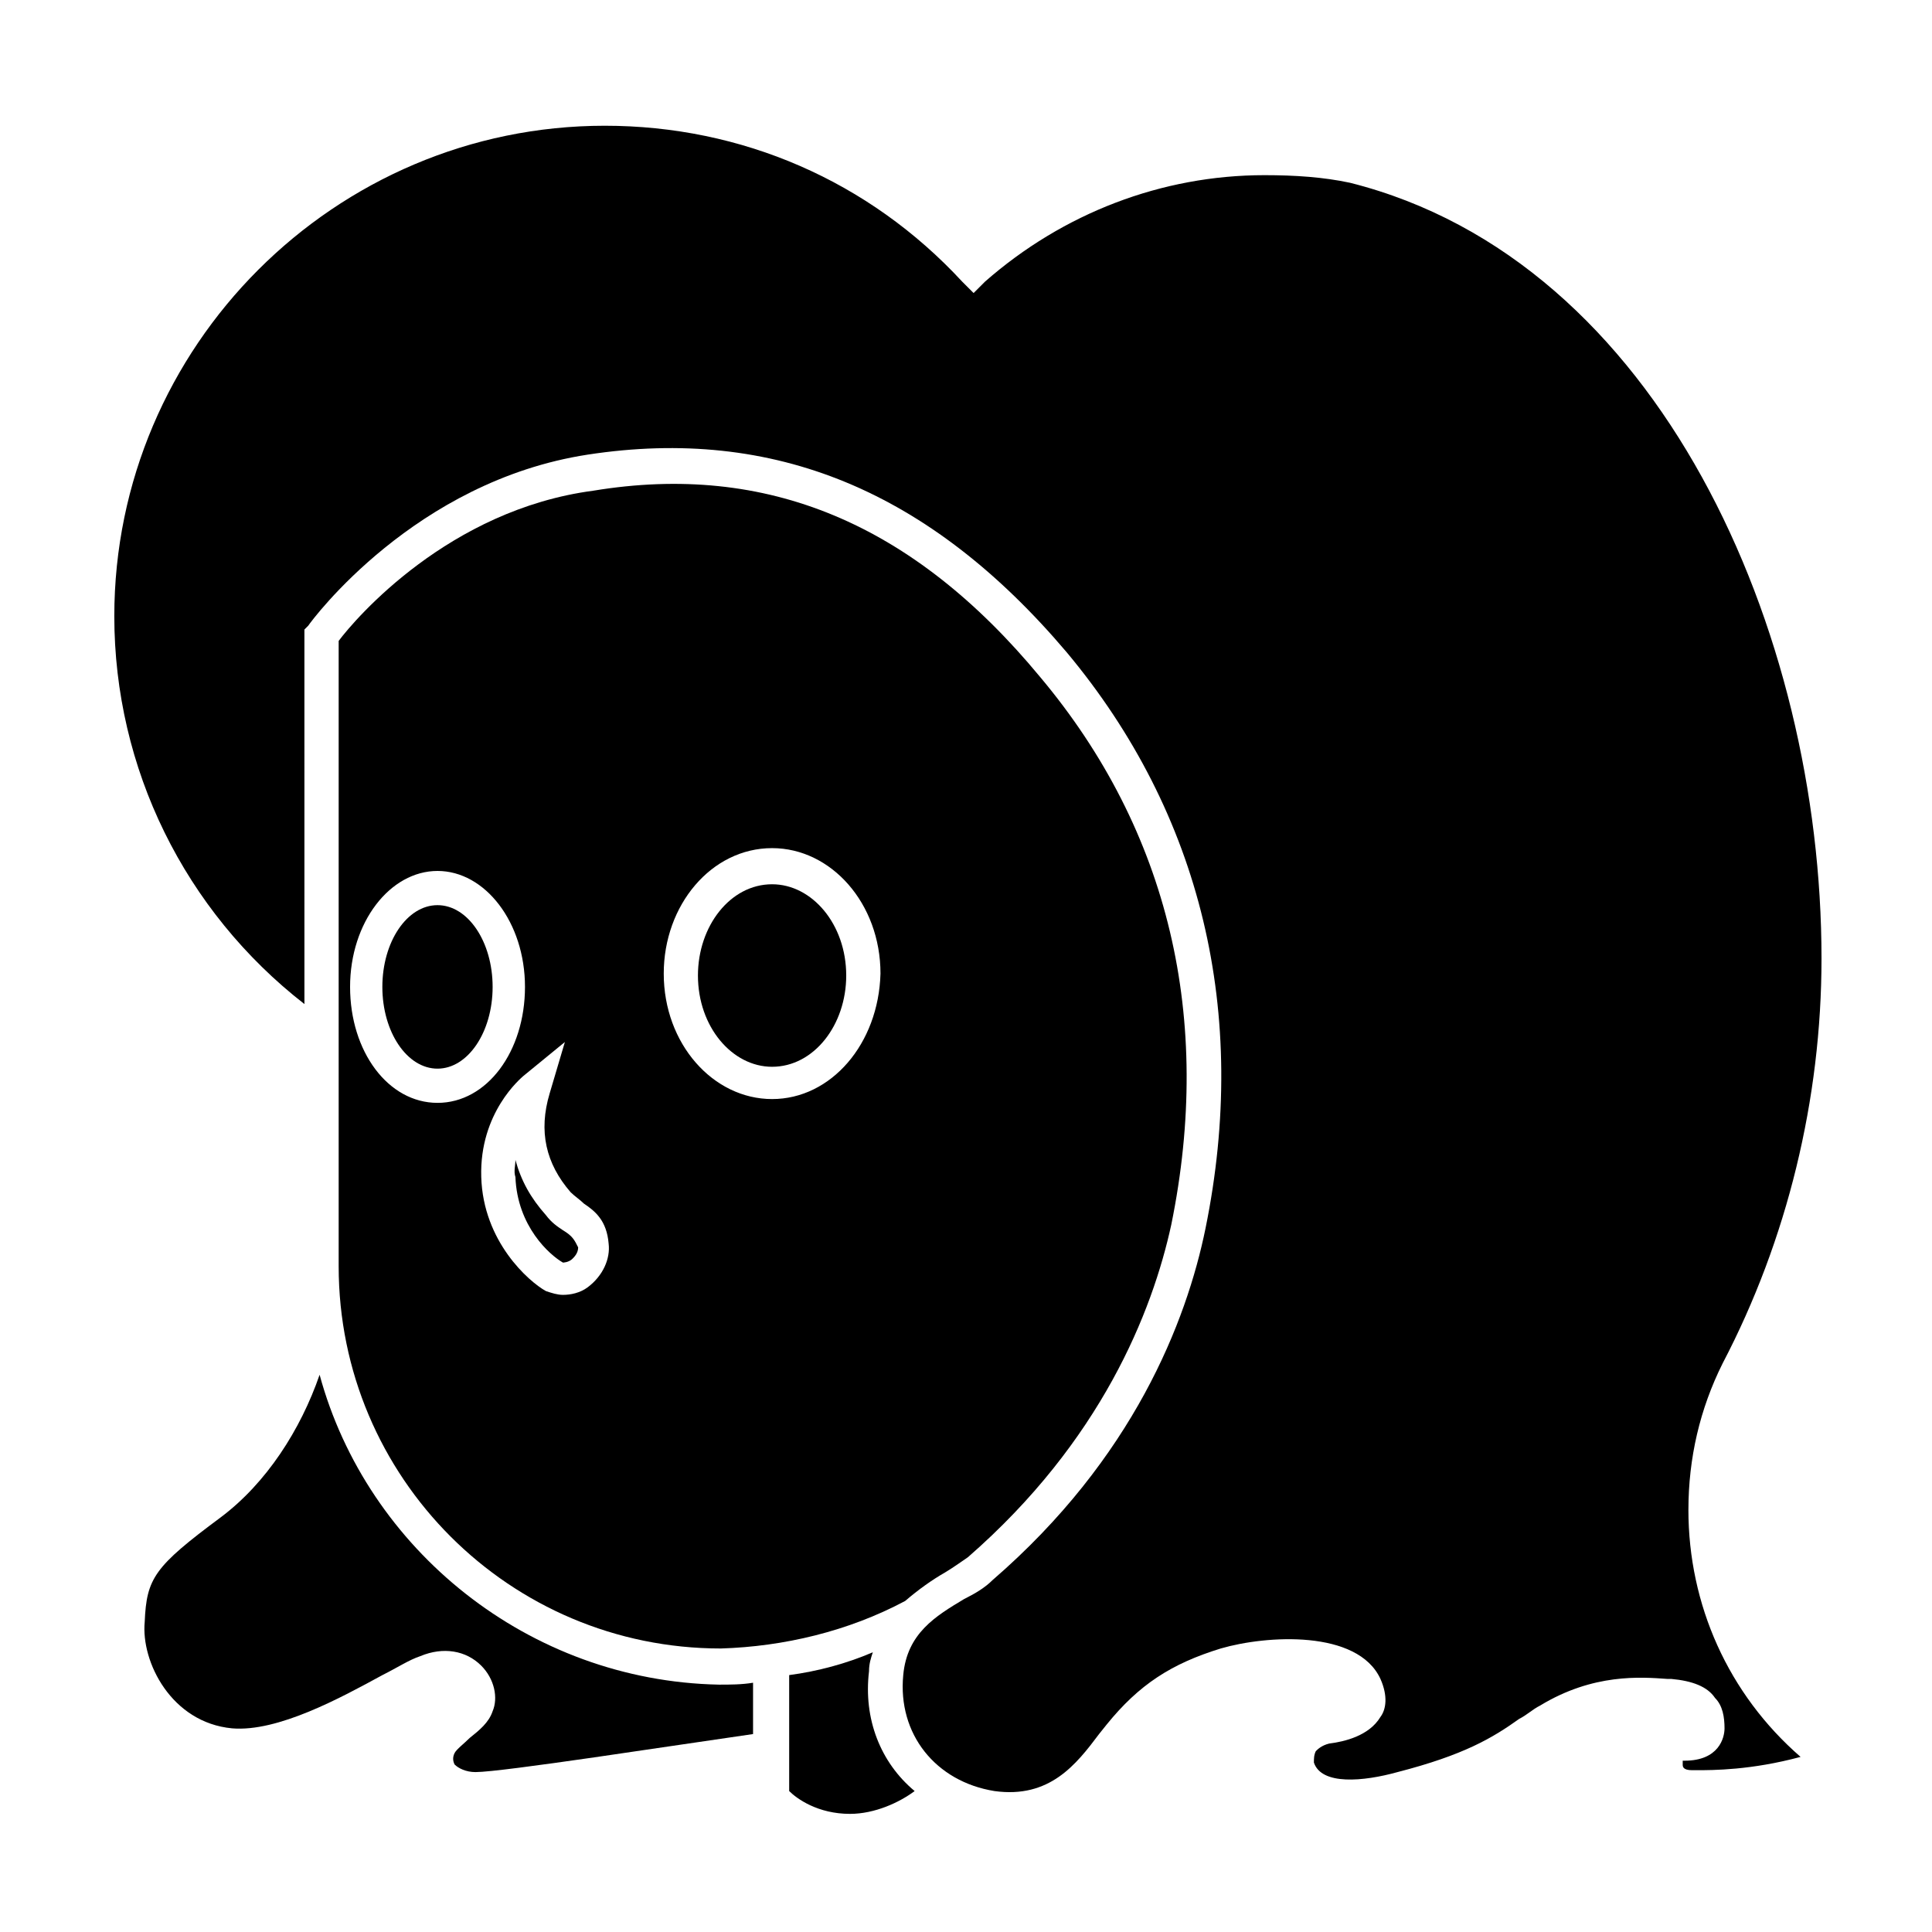
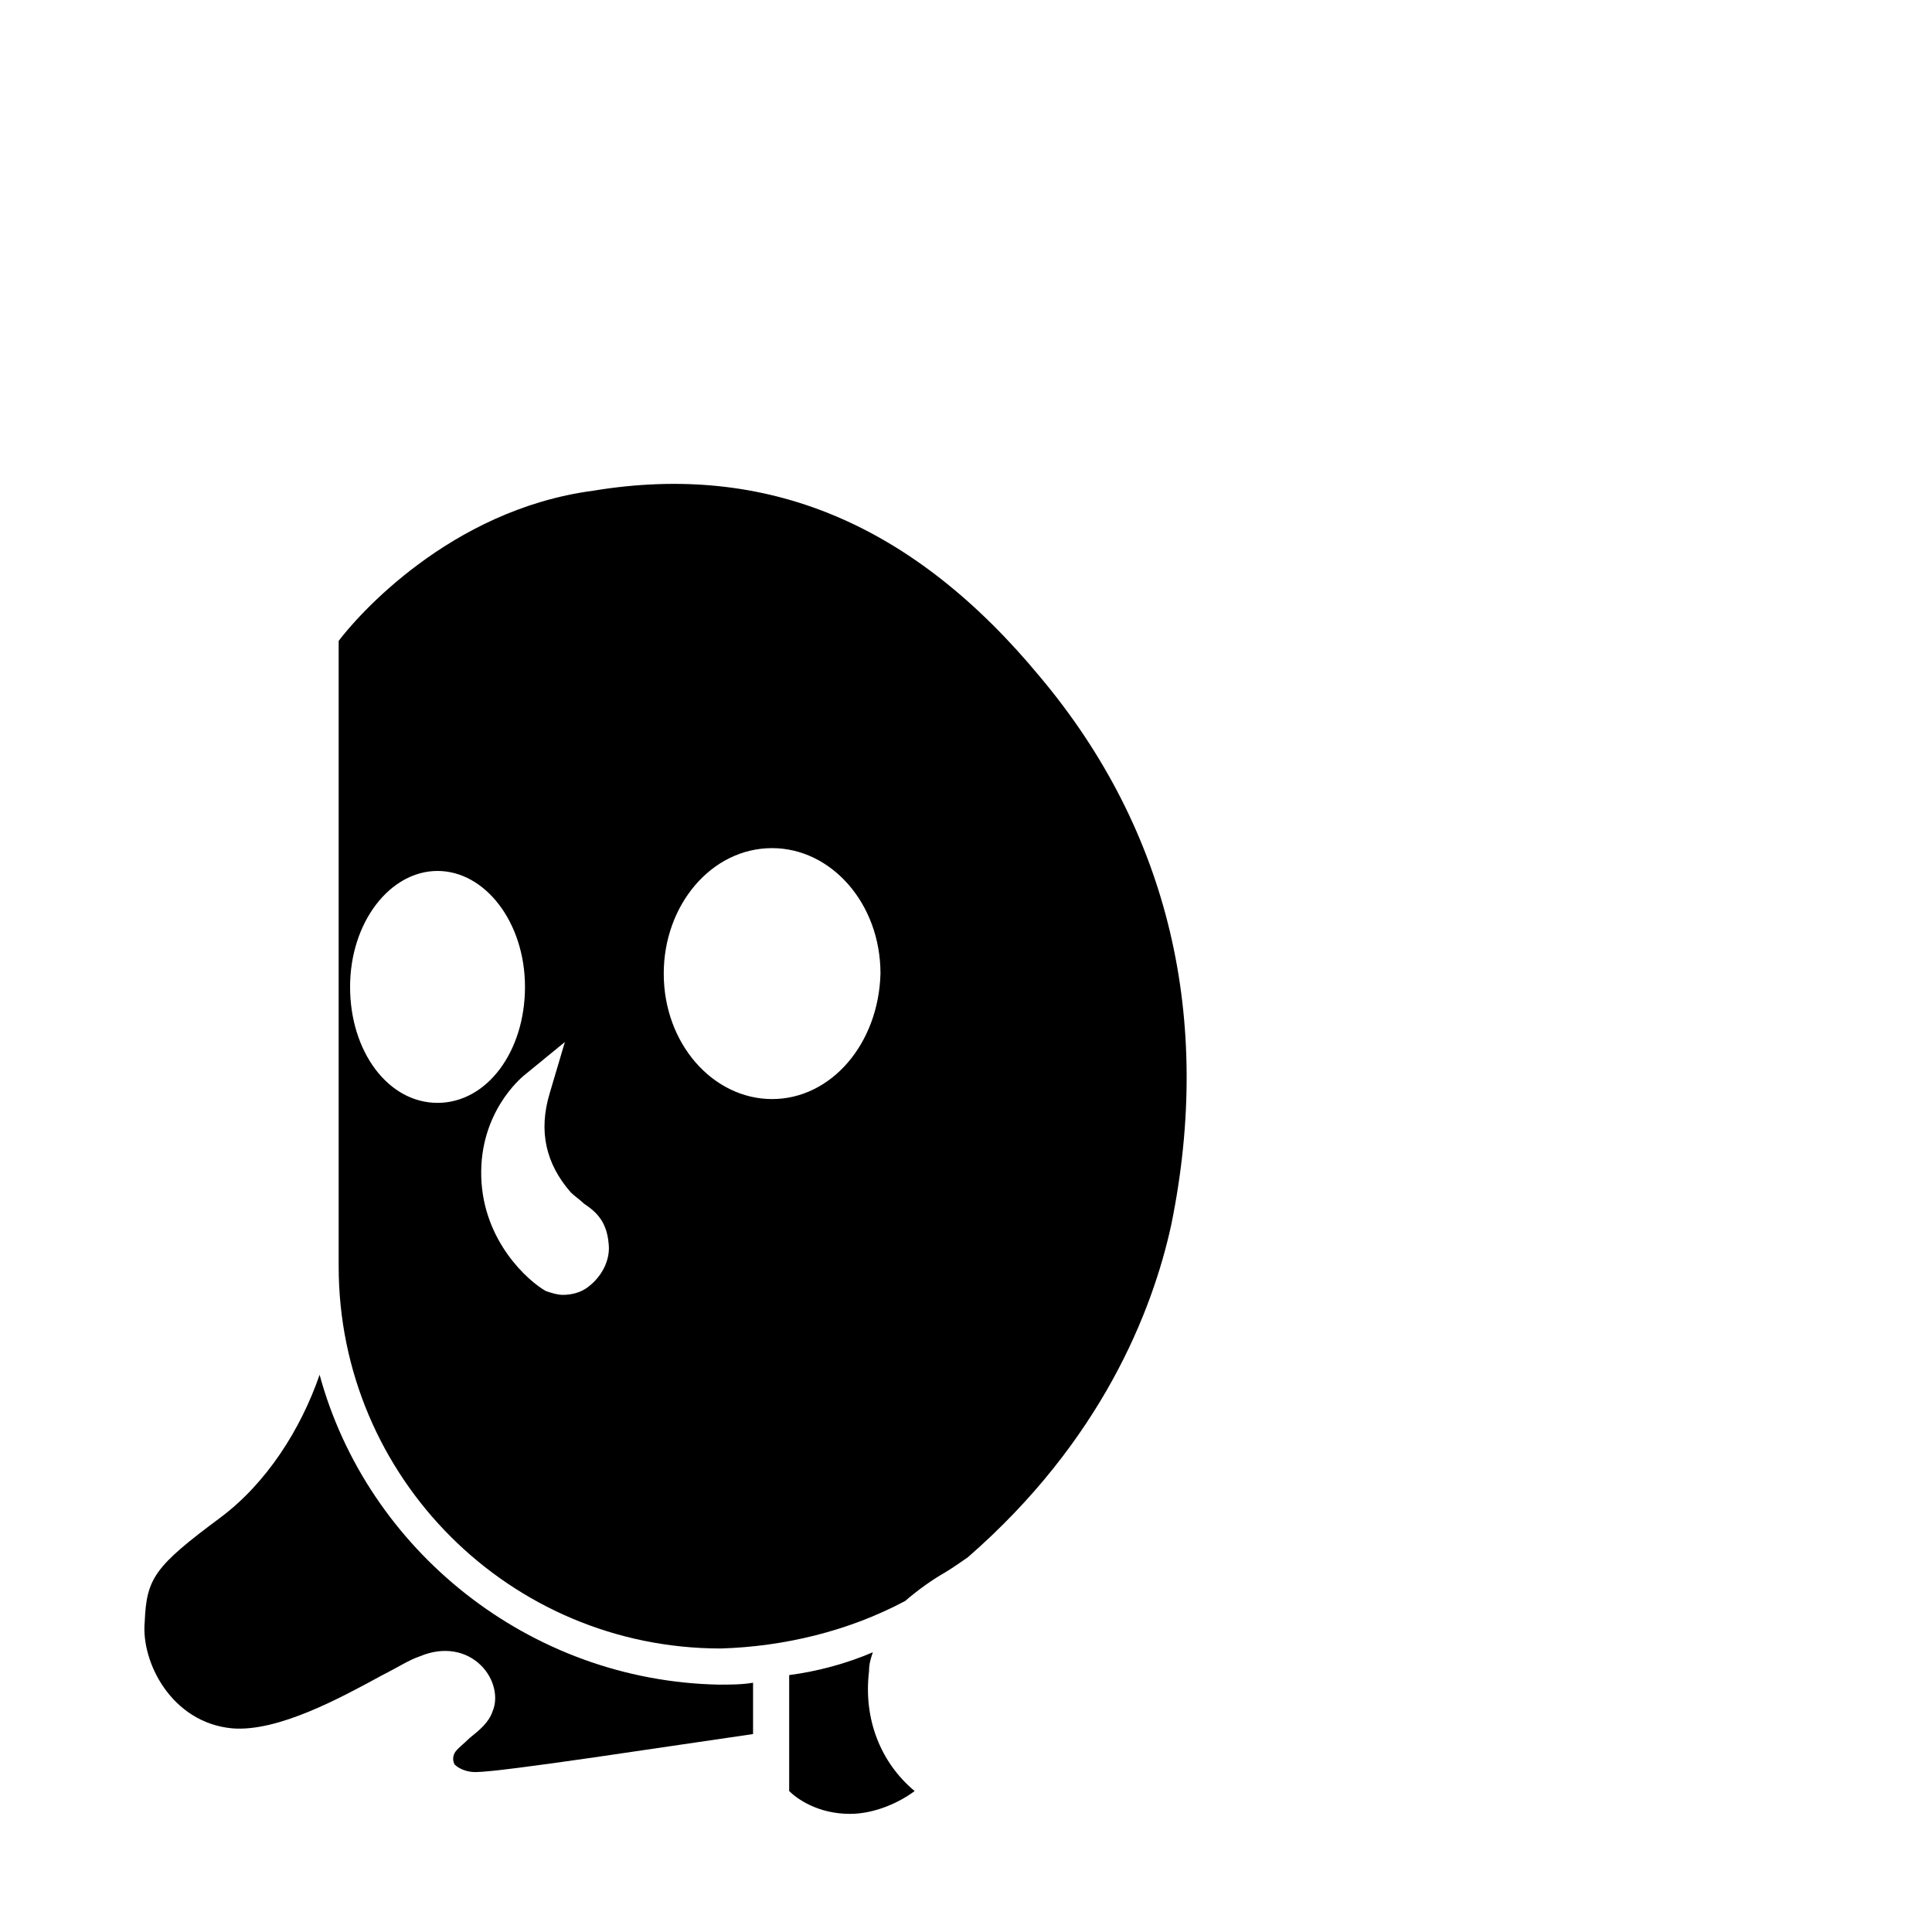
<svg xmlns="http://www.w3.org/2000/svg" fill="#000000" width="800px" height="800px" version="1.1" viewBox="144 144 512 512">
  <g>
-     <path d="m293.19 470.03c-1.512-1.008-3.023-2.016-4.535-4.031-4.031-4.535-6.551-9.07-8.062-14.609 0 1.512-0.504 3.023 0 4.535 0.504 13.098 9.07 20.656 12.594 22.672 0 0 1.512 0 2.519-1.008 0.504-0.504 1.512-1.512 1.512-3.023-1.004-2.016-1.508-3.023-4.027-4.535z" />
-     <path d="m274.55 405.54c0 11.965-6.543 21.664-14.609 21.664-8.07 0-14.613-9.699-14.613-21.664 0-11.965 6.543-21.664 14.613-21.664 8.066 0 14.609 9.699 14.609 21.664" />
+     <path d="m293.19 470.03z" />
    <path d="m228.7 508.32c-5.039 14.609-14.105 28.719-26.199 37.785-17.633 13.098-19.648 16.121-20.152 27.711-1.008 10.578 7.055 26.703 23.176 28.215 12.09 1.008 28.719-8.062 39.801-14.105 4.031-2.016 7.055-4.031 10.078-5.039 6.047-2.519 12.09-1.512 16.121 2.519 3.527 3.527 4.535 8.566 3.023 12.09-1.008 3.023-3.527 5.039-6.047 7.055-1.512 1.512-3.527 3.023-4.031 4.031s-0.504 2.016 0 3.023c1.008 1.008 3.023 2.016 5.543 2.016 7.055 0 52.395-7.055 73.555-10.078v-13.602c-3.023 0.504-6.047 0.504-9.07 0.504-50.379-1.012-93.203-35.773-105.8-82.125z" />
-     <path d="m348.61 378.34c-11.082 0-19.648 11.082-19.648 24.184 0 13.602 9.07 24.184 19.648 24.184 11.082 0 19.648-11.082 19.648-24.184 0-13.605-9.066-24.184-19.648-24.184z" />
-     <path d="m591.45 544.09c0-13.602 3.023-26.703 9.07-38.793 17.129-32.746 26.199-70.031 26.199-107.31 0-86.656-42.824-184.9-124.95-205.55-7.055-1.512-14.609-2.016-22.672-2.016-27.207 0-53.402 10.078-74.059 28.215l-3.023 3.023-3.023-3.023c-24.688-26.703-58.441-41.312-94.719-41.312-71.539 0-129.98 58.441-129.98 129.98 0 40.305 18.641 78.09 50.383 102.78l-0.004-99.25 1.008-1.008c1.008-1.512 28.215-38.289 74.059-45.344 49.375-7.559 90.688 9.574 126.96 52.395 35.77 42.824 48.367 95.723 36.777 152.65-5.039 24.688-19.145 60.961-56.426 93.203-2.016 2.016-4.535 3.527-7.559 5.039-7.559 4.535-15.113 9.07-16.121 20.152-1.512 15.617 8.566 28.215 24.184 30.73 14.609 2.016 21.664-7.055 27.711-15.113l2.016-2.519c8.566-10.578 17.129-16.121 30.23-20.152 12.09-3.527 36.273-5.039 42.32 8.062 2.016 4.535 1.512 8.062 0 10.078-3.023 5.039-9.574 6.551-13.602 7.055-2.016 0.504-3.023 1.512-3.527 2.016-0.504 1.008-0.504 2.016-0.504 3.023 2.016 6.047 13.098 5.039 22.168 2.519 17.633-4.535 25.191-9.07 32.242-14.105 2.016-1.008 3.527-2.519 5.543-3.527 14.105-8.566 26.703-7.559 33.754-7.055h1.008c5.543 0.504 9.574 2.016 11.586 5.039 2.016 2.016 2.519 5.039 2.519 8.062 0 2.519-1.512 8.566-10.578 8.566h-0.504v1.008c0 0.504 0 1.512 2.519 1.512h1.008c4.535 0 14.609 0 27.711-3.527-19.148-16.629-29.73-40.309-29.73-65.496z" />
    <path d="m383.88 568.27c3.527-3.023 7.055-5.543 10.578-7.559 2.519-1.512 4.535-3.023 6.047-4.031 35.266-30.73 48.871-64.992 53.906-88.168 11.082-54.41-0.504-104.29-34.762-145.1-33.754-40.809-72.547-56.93-118.39-49.375-38.289 5.047-62.973 33.762-67.508 39.809v165.75c0 55.922 45.344 101.27 101.27 101.27 16.625-0.504 33.754-4.535 48.867-12.598zm-123.93-132c-13.098 0-23.176-13.602-23.176-30.73 0-17.129 10.578-30.73 23.176-30.73 12.594 0 23.176 13.602 23.176 30.73-0.004 17.129-10.078 30.73-23.176 30.73zm39.801 48.867c-2.016 1.512-4.535 2.016-6.551 2.016-1.512 0-3.023-0.504-4.535-1.008-4.535-2.519-16.625-13.098-17.129-30.23-0.504-17.129 10.578-26.199 11.082-26.703l11.082-9.07-4.031 13.602c-3.023 10.078-1.008 18.641 5.543 26.199 1.008 1.008 2.519 2.016 3.527 3.023 3.023 2.016 6.047 4.535 6.551 10.578 0.504 4.039-1.512 8.574-5.539 11.594zm48.867-49.875c-15.617 0-28.719-14.609-28.719-33.25 0-18.137 12.594-33.25 28.719-33.25 15.617 0 28.719 14.609 28.719 33.25-0.504 18.641-13.102 33.25-28.719 33.25z" />
    <path d="m374.3 586.91c0-2.016 0.504-3.527 1.008-5.039-7.055 3.023-14.609 5.039-22.168 6.047v30.73c2.016 2.016 7.559 6.047 16.121 6.047 6.551 0 13.098-3.023 17.129-6.047-9.066-7.555-13.602-19.141-12.09-31.738z" />
  </g>
</svg>